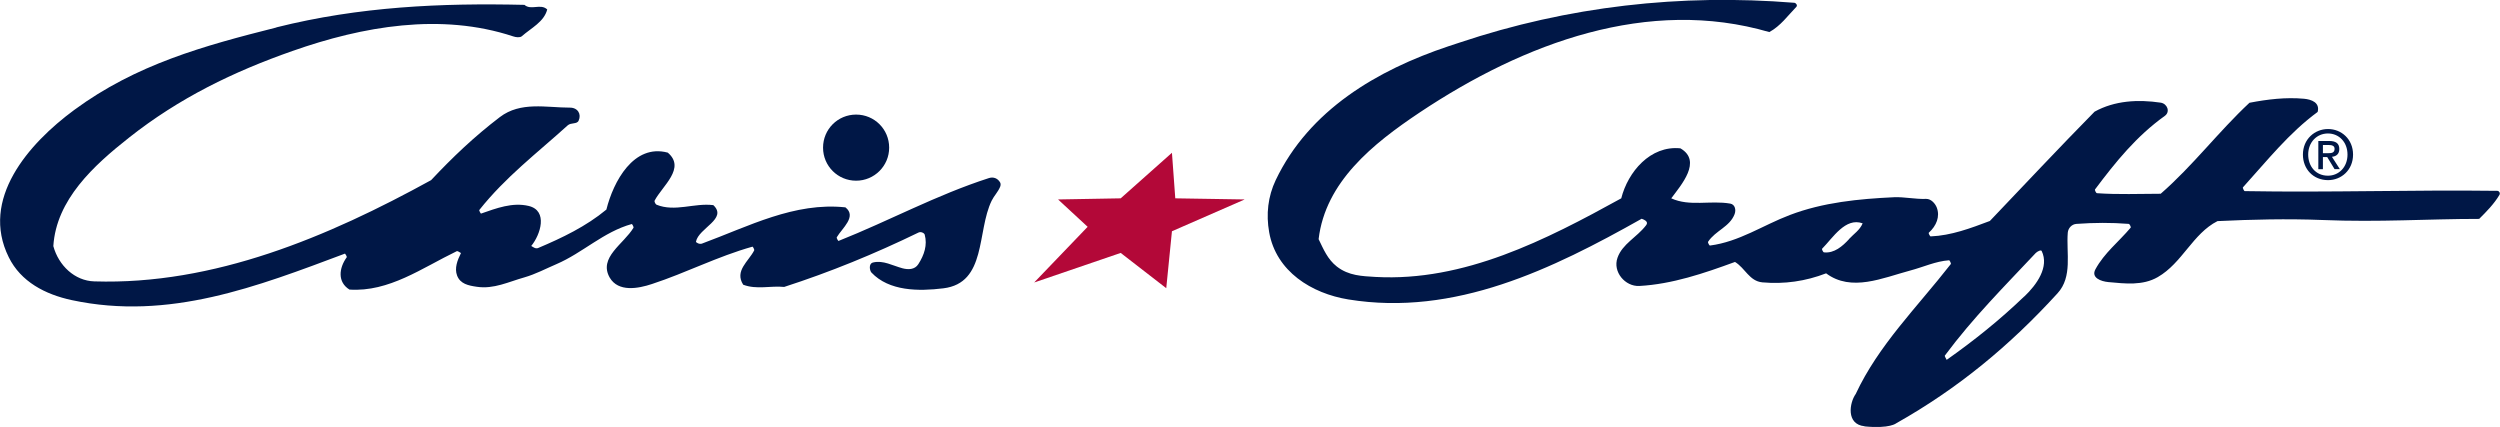
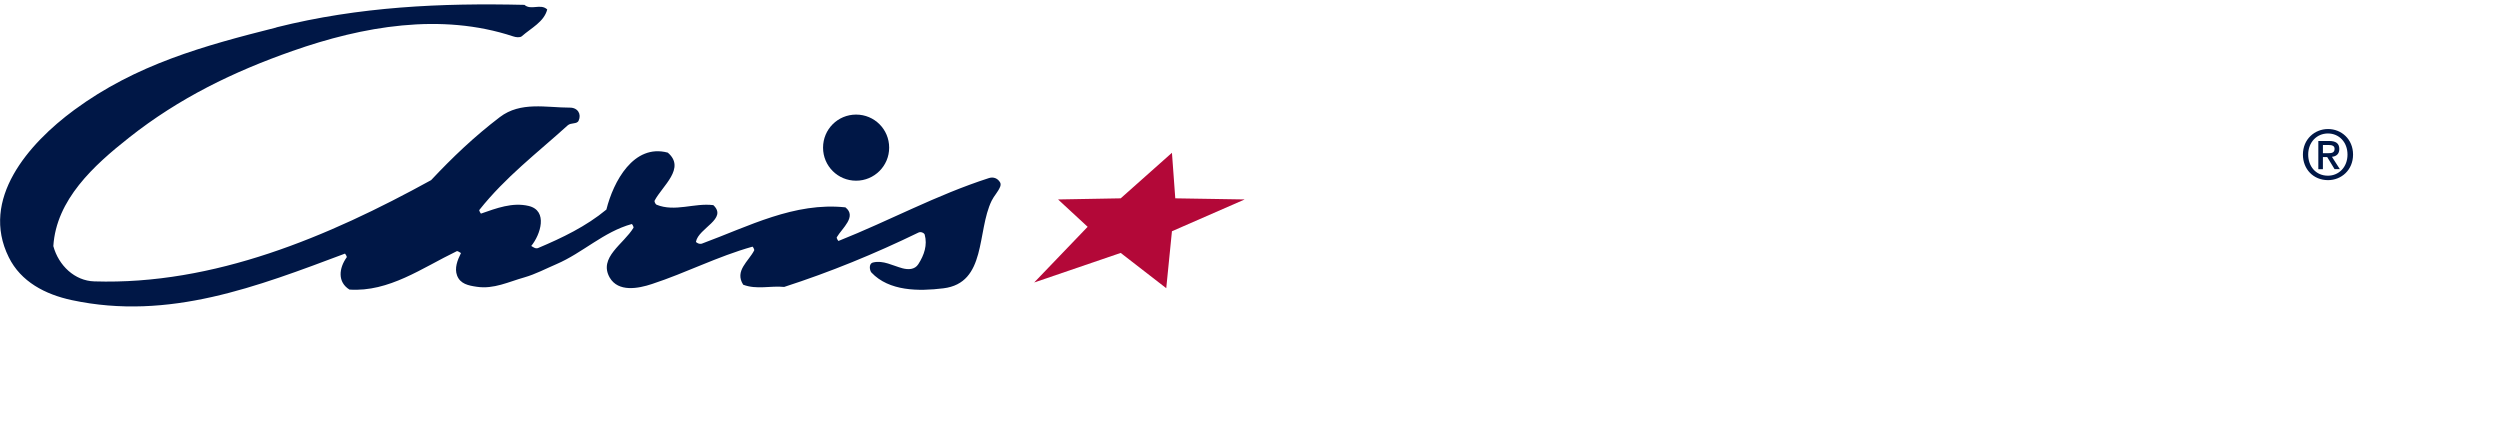
<svg xmlns="http://www.w3.org/2000/svg" id="a" viewBox="0 0 180 30.74">
  <path d="M169.02,11.13c0,.9-.62,1.52-1.41,1.52-.88,0-1.42-.68-1.42-1.52,0-.89.62-1.52,1.42-1.52s1.41.62,1.41,1.52M169.42,11.13c0-1.11-.84-1.84-1.8-1.84s-1.81.73-1.81,1.84c0,1.05.75,1.84,1.81,1.84.96,0,1.8-.73,1.8-1.84M167.25,11.31h.31l.53.87h.38l-.57-.89c.3-.03.53-.19.53-.56,0-.41-.25-.58-.74-.58h-.77v2.03h.33v-.87ZM167.25,11.03v-.59h.4c.2,0,.44.03.44.27,0,.3-.22.32-.47.32h-.37Z" style="fill:#001746; stroke-width:0px;" />
  <path d="M19.9,1.97C25.88.47,31.78.21,37.76.35c.48.42,1.16-.12,1.64.33-.22.89-1.16,1.34-1.83,1.93-.13.11-.42.08-.62.01-5.2-1.72-10.83-.73-15.89,1.05-4.25,1.49-8.15,3.38-11.77,6.24-2.55,2.01-5.24,4.47-5.45,7.81.38,1.4,1.54,2.5,2.95,2.54,8.62.27,16.83-3.21,24.25-7.29,1.54-1.64,3.1-3.13,4.95-4.54,1.5-1.14,3.34-.68,5.05-.68.56,0,.84.47.62.94-.12.27-.55.12-.79.34-2.23,2.02-4.46,3.7-6.36,6.09-.03.04.11.27.12.26,1.12-.39,2.27-.83,3.44-.55,1.4.34.85,2.06.18,2.88.15.09.31.22.49.15,1.75-.74,3.46-1.56,4.92-2.77.5-2.01,1.96-4.76,4.42-4.1,1.32,1.12-.4,2.4-.95,3.46-.03.06.06.25.14.29,1.33.54,2.71-.14,4.09.03,1.05.99-1.06,1.65-1.25,2.63-.01.06.25.21.43.14,3.36-1.24,6.66-3,10.33-2.61.84.66-.23,1.49-.62,2.15-.04.06.11.28.12.27,3.67-1.46,7.05-3.31,10.84-4.53.32-.1.63.02.8.32.05.08.04.22,0,.31-.15.37-.44.65-.61,1-1.08,2.21-.35,5.93-3.48,6.31-1.78.22-3.91.21-5.18-1.14-.11-.12-.23-.63.12-.72.73-.18,1.41.23,2.13.42.39.1.87.11,1.13-.3.43-.67.66-1.38.46-2.12-.03-.12-.27-.24-.44-.16-3.17,1.54-6.37,2.85-9.68,3.92-.98-.1-1.98.21-2.95-.16-.64-1,.39-1.68.79-2.47.03-.07-.1-.28-.12-.27-2.53.71-4.77,1.88-7.24,2.69-.99.33-2.42.6-3.04-.46-.83-1.45,1.01-2.42,1.71-3.59.03-.06-.1-.28-.12-.27-2.05.57-3.52,2.07-5.43,2.89-.77.33-1.5.72-2.3.95-1.14.32-2.2.86-3.42.68-.63-.09-1.2-.21-1.43-.81-.2-.53.02-1.1.28-1.62-.11-.06-.25-.17-.31-.13-2.49,1.2-4.87,2.95-7.72,2.76-.87-.54-.76-1.54-.2-2.32.04-.05-.11-.27-.12-.27-6.3,2.36-12.67,4.85-19.67,3.35-1.91-.41-3.67-1.32-4.54-3.09-2.07-4.17,1.4-8.16,4.71-10.6,4.47-3.29,9.33-4.62,14.56-5.94" style="fill:#001746; stroke-width:0px;" />
  <path d="M61.64,13.01c1.31,0,2.38-1.06,2.38-2.38s-1.06-2.38-2.38-2.38-2.38,1.06-2.38,2.38,1.06,2.38,2.38,2.38" style="fill:#001746; stroke-width:0px;" />
  <polygon points="84.38 11 80.69 14.28 76.18 14.36 78.31 16.33 74.46 20.34 80.69 18.21 83.97 20.75 84.38 16.65 89.62 14.36 84.62 14.28 84.38 11" style="fill:#b30838; stroke-width:0px;" />
-   <path d="M145.76,21.34c.88-.84,1.8-2.12,1.24-3.27-.05-.1-.31.03-.43.15-2.3,2.45-4.49,4.63-6.54,7.38-.03.05.08.2.13.31,1.97-1.39,3.81-2.86,5.59-4.57M133.12,17.22c.35-.38.79-.65.99-1.14-1.24-.45-2.14,1.04-2.92,1.83-.03.03.07.26.14.26.73.08,1.33-.44,1.8-.95M134.25,30.69c-1.36-.14-1.08-1.71-.64-2.32,1.65-3.53,4.39-6.21,6.85-9.36.03-.04-.08-.27-.13-.27-.97.07-1.85.49-2.8.74-1.98.53-4.23,1.56-6.05.2-1.48.57-3,.79-4.59.65-.94-.09-1.23-1.02-1.97-1.47-2.24.82-4.52,1.6-6.89,1.73-1.02.05-1.93-1.02-1.57-2.03.35-1,1.39-1.47,2.05-2.33.1-.13.17-.31-.31-.48-6.41,3.61-13.45,7.06-21.12,5.81-2.64-.43-5.2-2.01-5.7-4.84-.23-1.29-.09-2.57.47-3.75,2.41-5.05,7.3-7.92,12.44-9.64.26-.09.54-.18.79-.26,7.82-2.62,15.93-3.53,24.11-2.87.12.01.25.18.15.29-.63.65-1.14,1.38-1.95,1.82-8.7-2.54-17.62.75-25.19,5.8-3.35,2.24-6.77,4.98-7.26,9.11.35.72.64,1.44,1.31,1.97.86.67,1.82.69,2.79.75,6.38.35,12.25-2.66,17.69-5.66.48-1.9,2.09-3.82,4.26-3.6,1.58.92.05,2.64-.66,3.6,1.33.61,2.81.13,4.25.38.34.06.43.45.31.76-.35.92-1.38,1.18-1.91,1.99-.03.05.09.27.13.27,2.11-.27,3.81-1.46,5.76-2.2,2.39-.91,4.95-1.16,7.51-1.28.72-.03,1.53.15,2.3.12.36-.01.66.34.77.63.24.64-.02,1.3-.58,1.81-.03.02.08.26.14.26,1.48-.06,2.88-.59,4.26-1.11,2.51-2.63,4.99-5.28,7.54-7.87,1.45-.8,3.12-.89,4.75-.65.49.07.71.66.31.95-2.05,1.47-3.53,3.3-5.03,5.3-.03.04.07.26.14.27,1.53.11,3.06.04,4.59.04,2.31-2.01,4.16-4.47,6.39-6.55,1.3-.25,2.61-.41,3.93-.29.53.05,1.16.27.98.95-2.06,1.51-3.63,3.5-5.38,5.43-.03.03.08.27.13.27,6.07.11,12.12-.1,18.19-.02.11,0,.23.15.15.29-.39.66-.94,1.21-1.46,1.73-3.78,0-7.13.25-11.3.08-2.54-.1-5.03-.04-7.54.08-1.78.9-2.54,3.02-4.3,4.03-1.09.63-2.35.47-3.56.36-.53-.05-1.26-.31-.93-.92.64-1.18,1.67-1.97,2.54-3,.03-.04-.07-.26-.14-.27-1.26-.1-2.51-.09-3.76,0-.34.02-.6.3-.63.63-.12,1.48.36,3.17-.74,4.37-3.43,3.76-7.15,6.84-11.6,9.35,0,0-.46.41-2.29.23" style="fill:#001746; stroke-width:0px;" />
</svg>